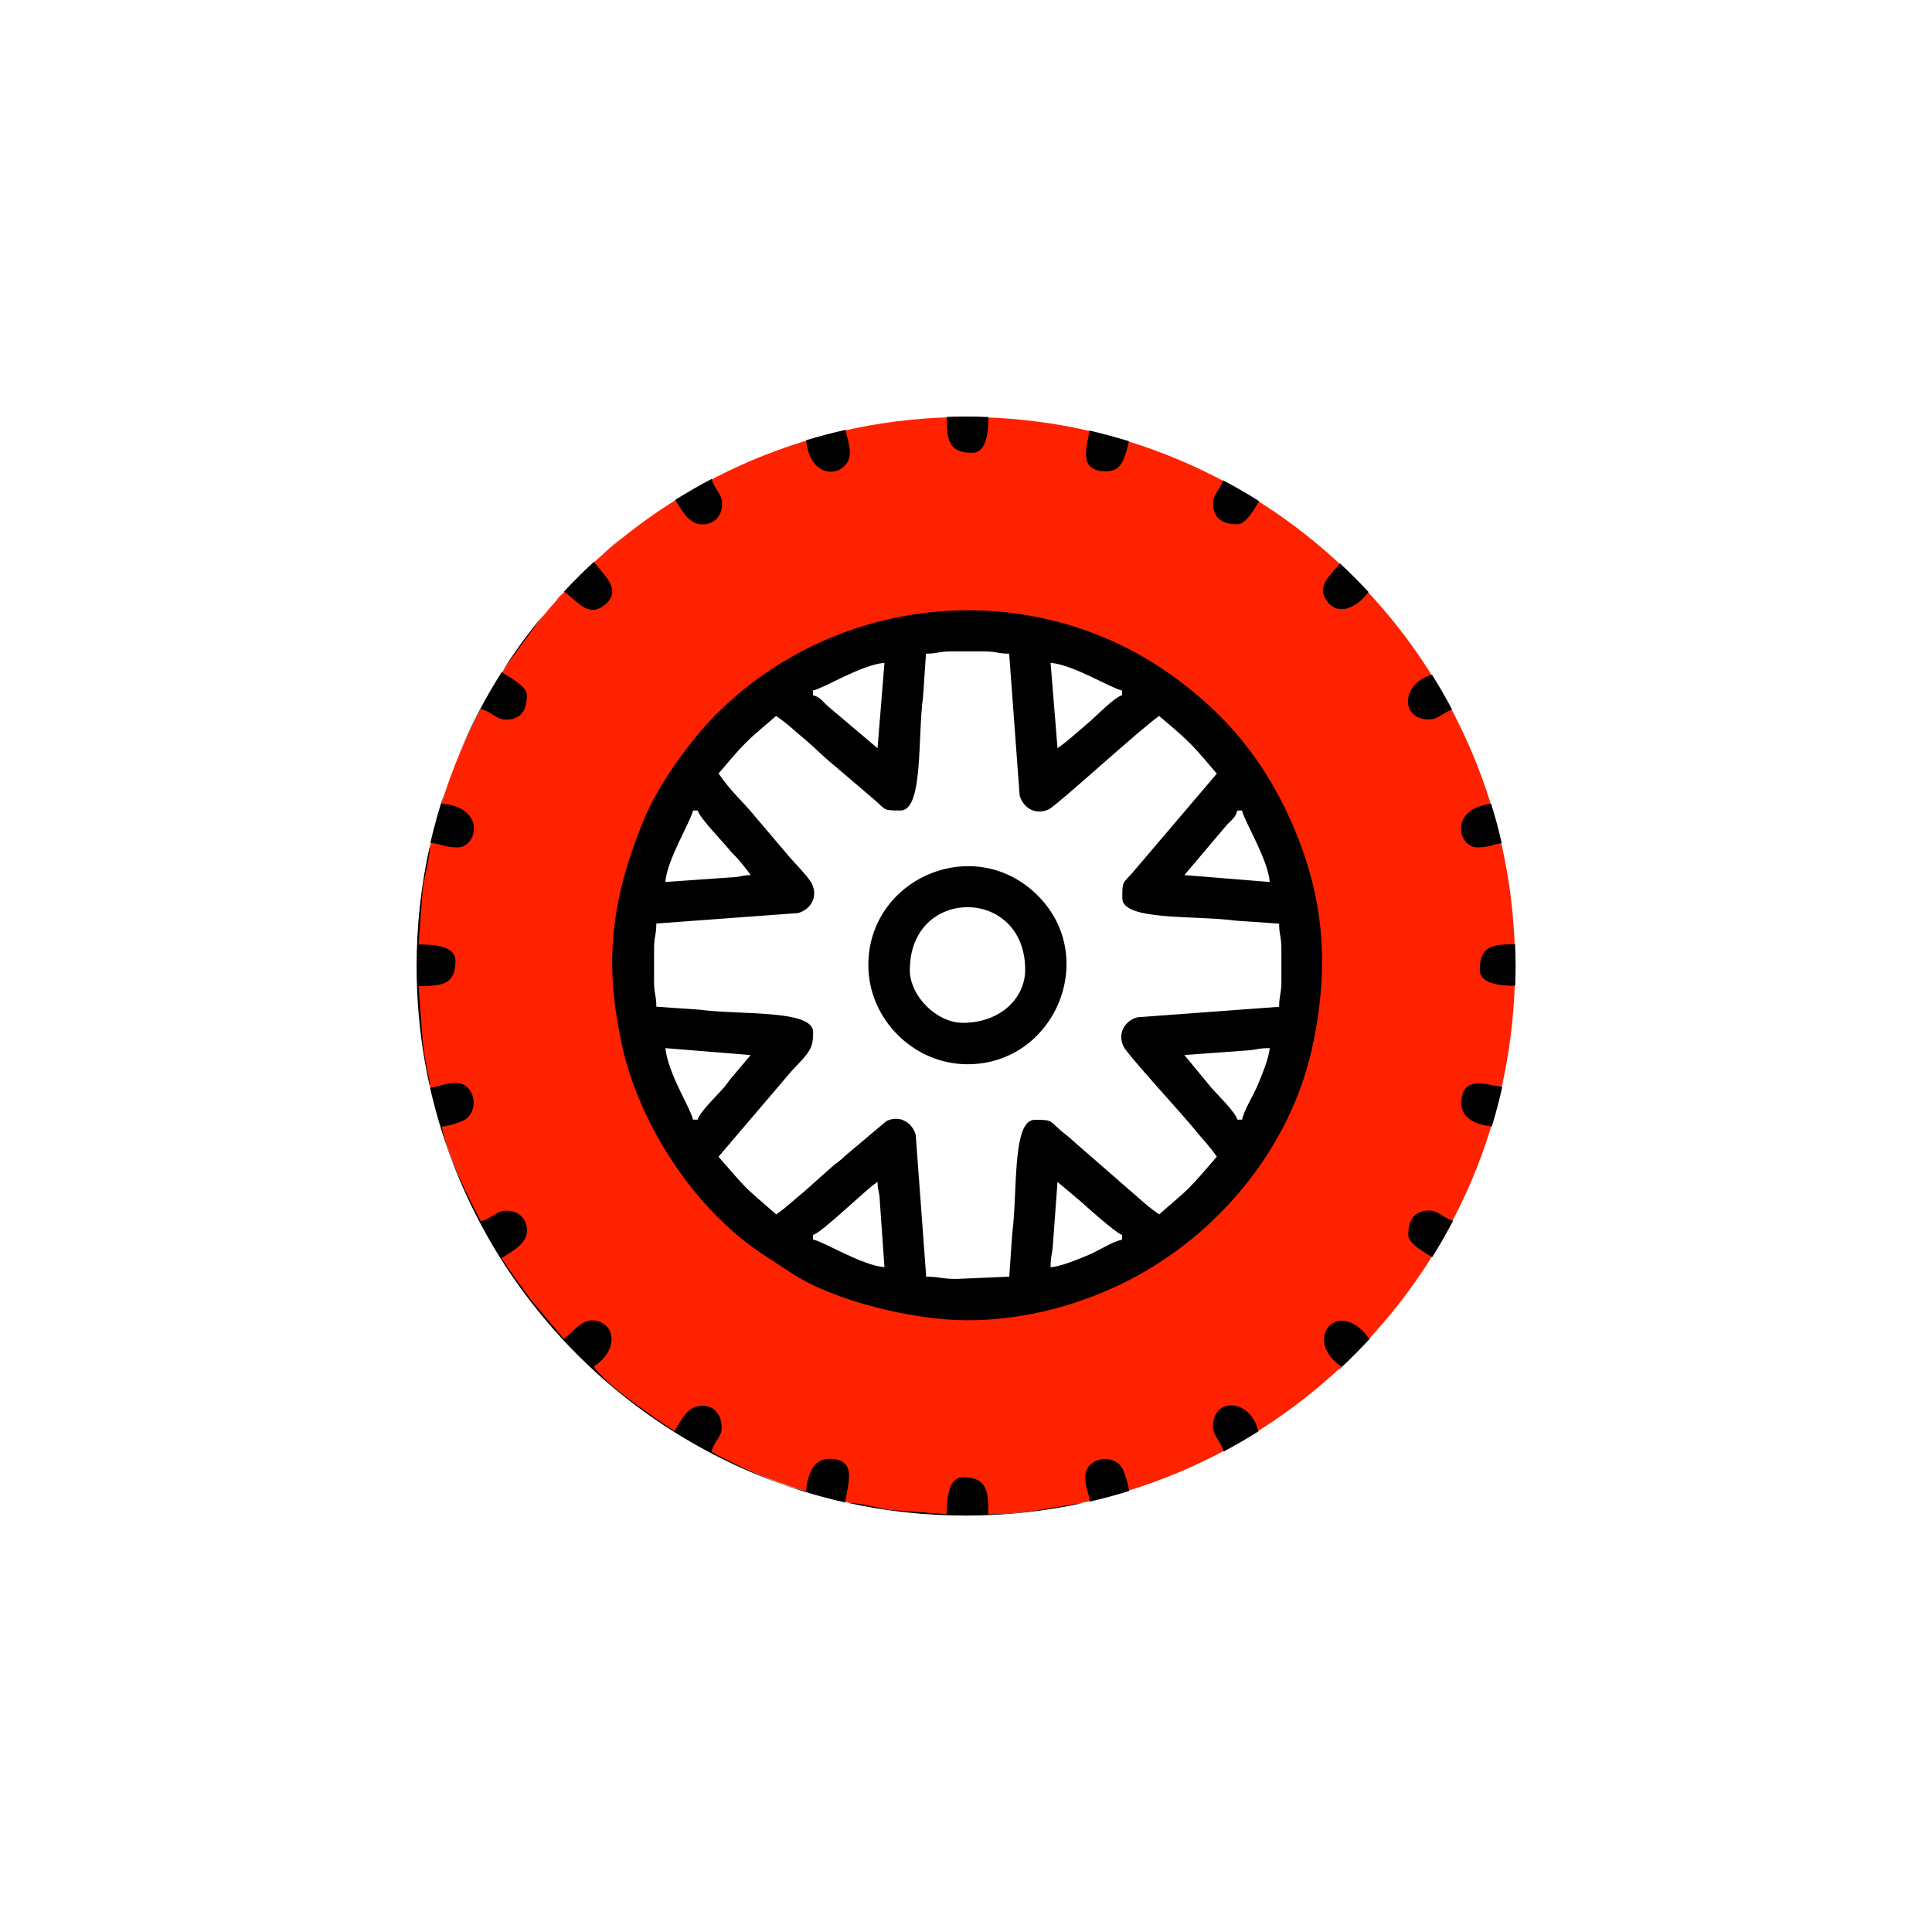
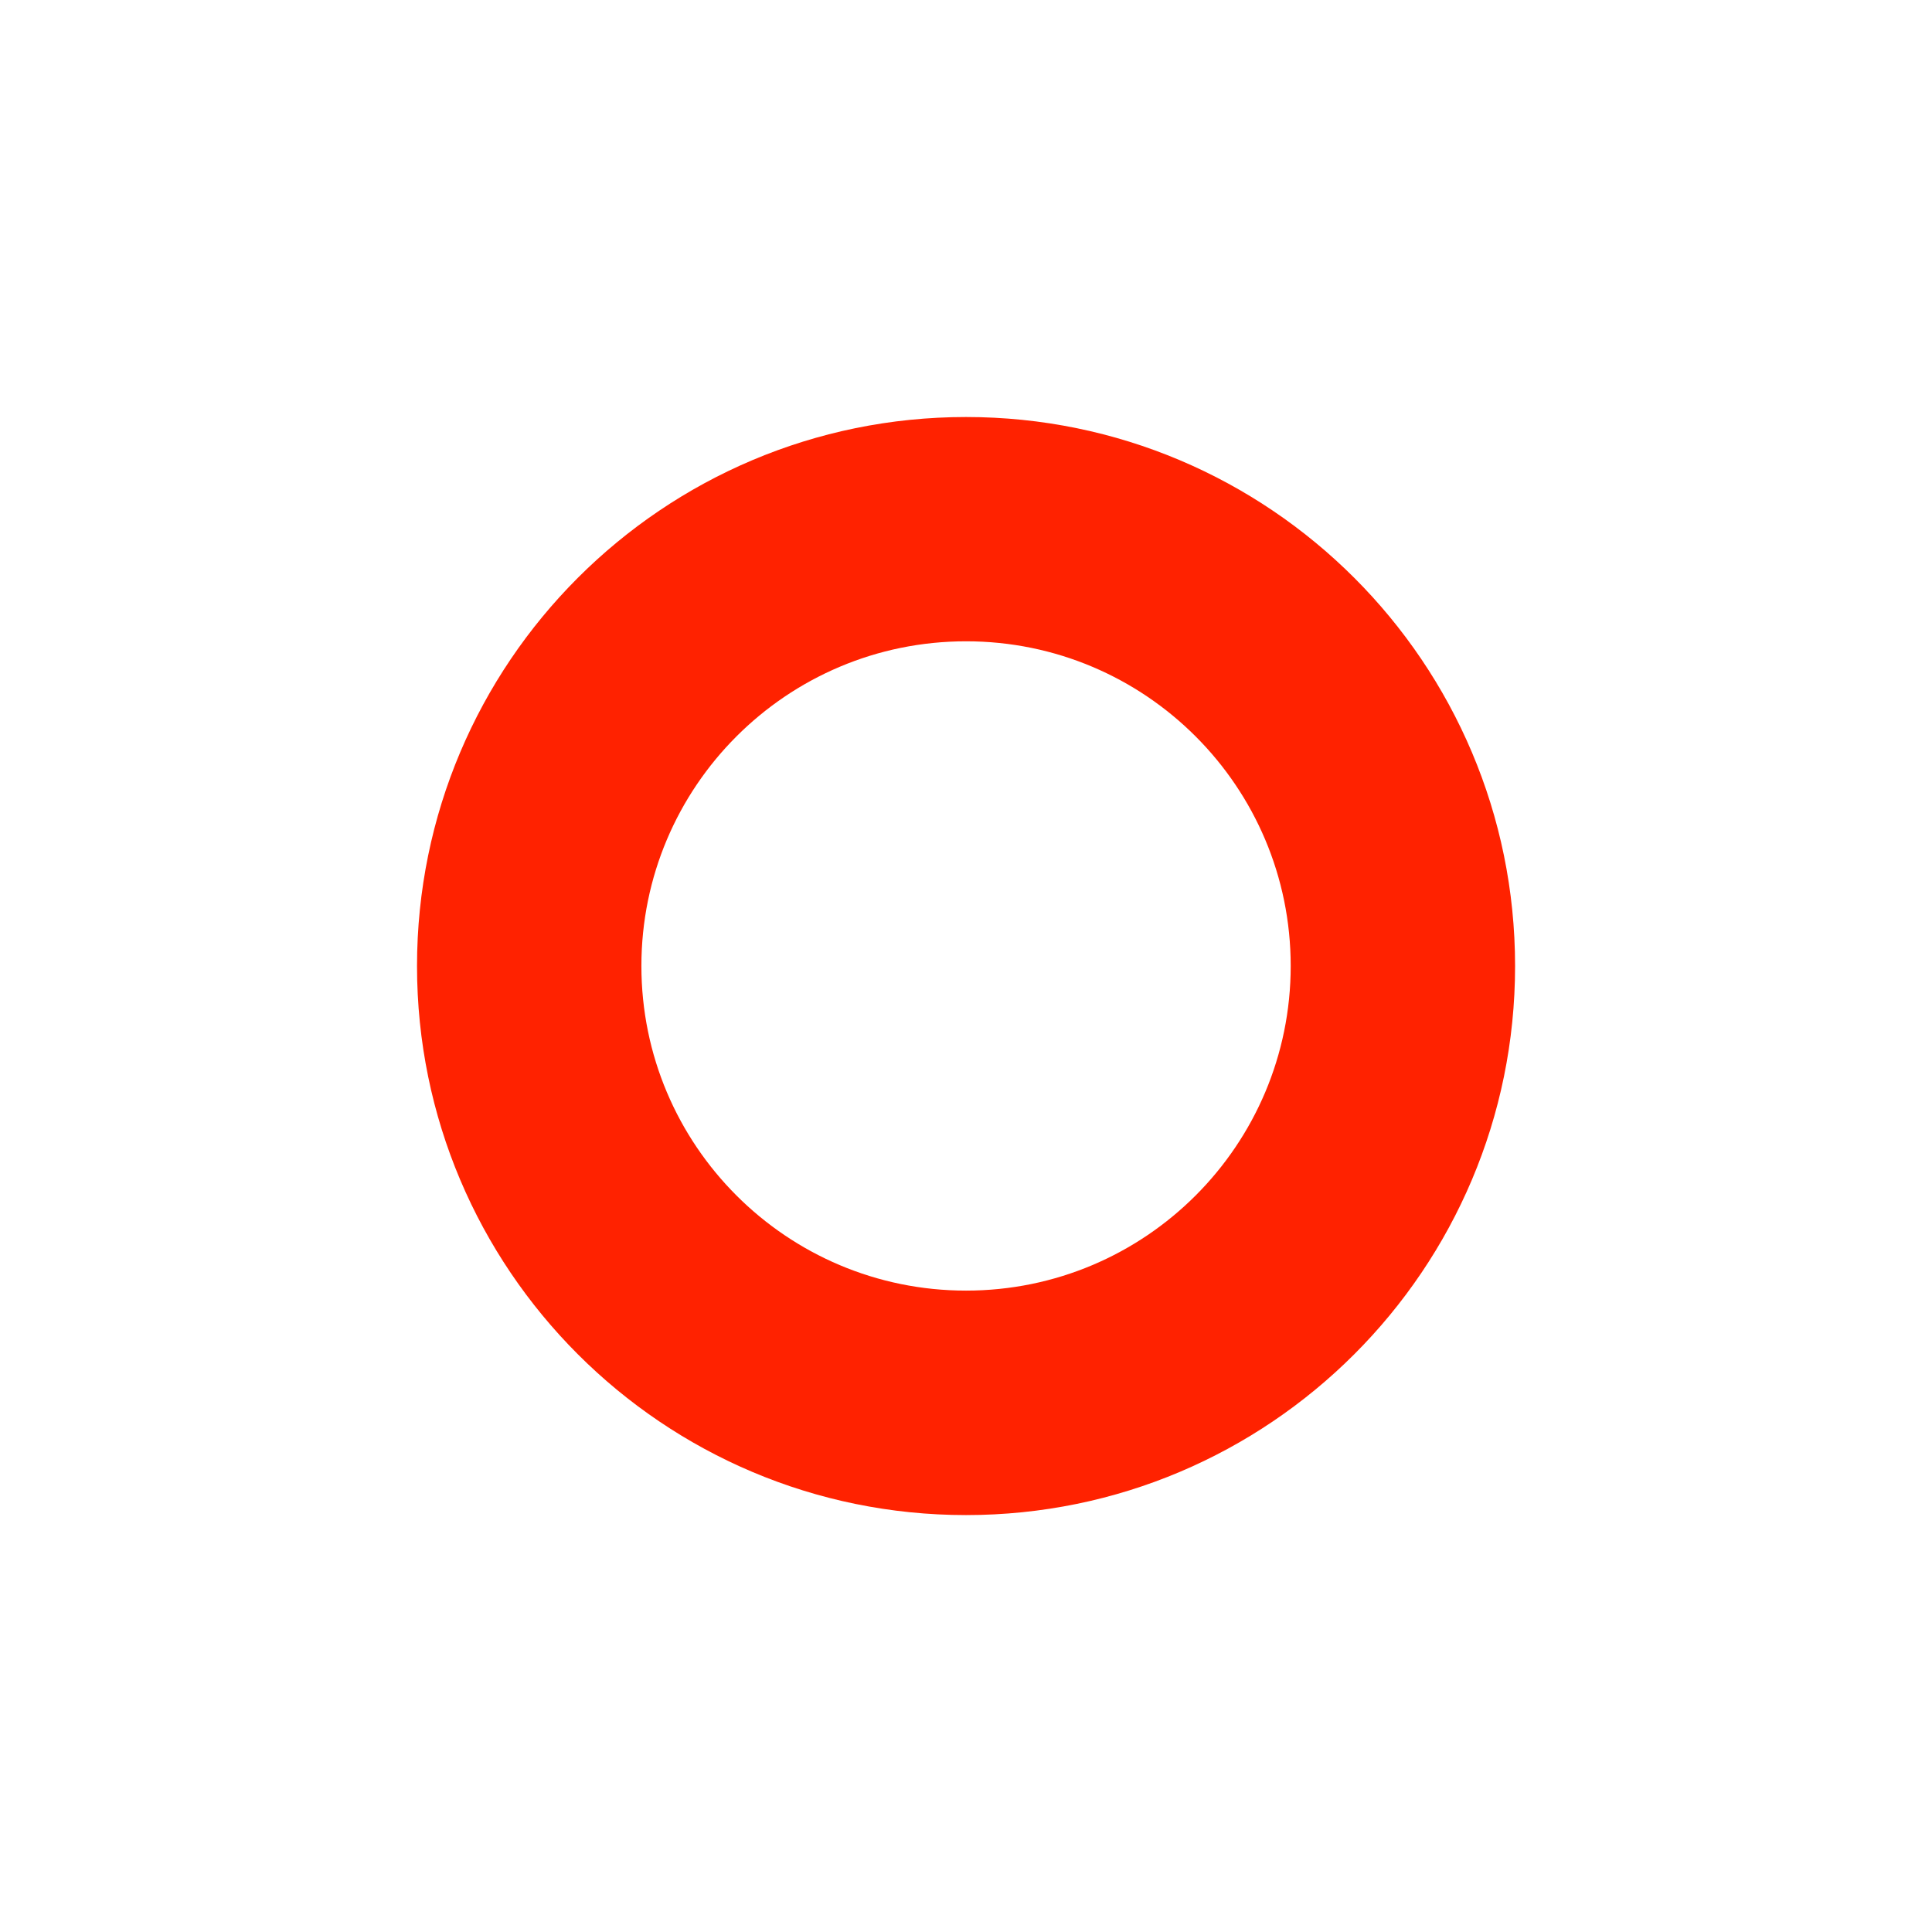
<svg xmlns="http://www.w3.org/2000/svg" xml:space="preserve" width="94.056mm" height="94.056mm" version="1.1" style="shape-rendering:geometricPrecision; text-rendering:geometricPrecision; image-rendering:optimizeQuality; fill-rule:evenodd; clip-rule:evenodd" viewBox="0 0 19537 19537">
  <defs>
    <style type="text/css">
   
    .fil2 {fill:black}
    .fil1 {fill:#FF2200}
    .fil0 {fill:white}
   
  </style>
  </defs>
  <g id="Capa_x0020_1">
    <rect class="fil0" width="19537" height="19537" />
    <path class="fil1" d="M9769 4217c3066,0 5552,2486 5552,5552 0,3066 -2486,5552 -5552,5552 -3066,0 -5552,-2486 -5552,-5552 0,-3066 2486,-5552 5552,-5552zm0 2268c1813,0 3283,1470 3283,3283 0,1813 -1470,3283 -3283,3283 -1813,0 -3283,-1470 -3283,-3283 0,-1813 1470,-3283 3283,-3283z" />
-     <path class="fil2" d="M9574 4216c0,220 10,363 257,363 153,0 163,-233 163,-362 -75,-3 -150,-5 -226,-5 -65,0 -130,2 -194,4zm1443 137c-24,167 -121,413 167,413 93,0 138,-39 172,-108 21,-44 50,-136 59,-197 -131,-40 -263,-76 -398,-107zm1351 504c-32,100 -108,142 -101,253 9,147 117,192 247,192 85,0 171,-155 219,-234 -119,-75 -240,-145 -365,-211zm1181 840c-95,127 -254,232 -120,394 128,155 324,18 410,-105 -93,-100 -190,-197 -290,-290zm932 1126c-301,82 -330,435 -48,452 111,7 153,-68 251,-100 -64,-120 -131,-238 -203,-352zm598 1305c-428,50 -339,441 -139,441 119,0 158,-30 246,-43 -31,-135 -66,-267 -107,-398zm242 1421c-217,0 -357,12 -357,257 0,151 228,163 358,163 2,-66 4,-133 4,-199 0,-74 -2,-147 -5,-221zm-130 1443c-167,-24 -413,-122 -413,167 0,162 170,217 308,232 40,-131 75,-264 105,-398zm-497 1353c-105,-30 -146,-110 -261,-103 -147,9 -192,117 -192,247 0,88 167,177 242,224 75,-120 145,-242 211,-368zm-825 1175c-9,7 -17,13 -25,18 -29,-43 -56,-75 -99,-111 -284,-230 -538,151 -181,391 -7,10 -16,22 -27,35 115,-106 226,-218 332,-334zm-1131 947c-5,2 -10,3 -14,4 -74,-316 -439,-351 -457,-64 -7,118 79,158 106,272 124,-66 246,-137 365,-212zm-1321 611c-5,-59 -38,-169 -62,-218 -83,-172 -381,-127 -381,78 0,104 36,152 46,247 134,-31 267,-67 397,-107zm-459 121c-221,20 -537,113 -964,113 0,-226 -6,-373 -257,-373 -157,0 -163,247 -163,373l-564 -43c-153,-22 -285,-67 -447,-74 388,86 791,131 1205,131 409,0 807,-44 1190,-128zm-2410 -7c15,-165 141,-440 -164,-440 -169,0 -222,186 -233,327 -308,-72 -701,-261 -956,-397 28,-121 114,-148 102,-270 -11,-116 -77,-197 -196,-197 -158,0 -214,158 -280,257 -210,-141 -689,-463 -816,-653 277,-185 204,-467 -23,-467 -107,0 -207,138 -280,187l-330 -393c-109,-145 -200,-273 -300,-423 106,-71 257,-141 257,-280 0,-115 -78,-193 -192,-200 -119,-7 -159,80 -274,107 -152,-288 -320,-629 -397,-956 59,-5 169,-38 218,-62 172,-83 127,-381 -78,-381 -108,0 -155,38 -257,47 -2,-82 -22,-138 -37,-220 -18,-98 -23,-144 -37,-243l-42 -564c226,0 373,-6 373,-257 0,-157 -247,-163 -373,-163l42 -564c22,-152 67,-283 74,-443 -89,395 -136,806 -136,1228 0,2650 1855,4866 4336,5422zm-4196 -6669c110,10 144,46 276,46 202,0 290,-406 -163,-443 10,-41 21,-84 35,-127 -57,171 -107,346 -148,524zm284 -886c74,-172 157,-337 226,-467 116,27 155,114 274,107 147,-9 192,-117 192,-247 0,-94 -188,-188 -255,-233 -168,265 -315,546 -437,840zm447 -856l407 -557c-147,177 -282,363 -407,557zm528 -698c28,-28 55,-54 80,-88 -27,29 -54,58 -80,88zm92 -101c136,92 243,274 413,134 188,-154 -25,-312 -110,-435 -105,97 -206,197 -303,302zm385 -375l225 -189c-77,61 -152,124 -225,189zm739 -552c69,106 139,248 275,248 115,0 193,-78 200,-192 7,-117 -76,-157 -105,-268 -126,66 -249,137 -369,212zm1325 -603c44,440 442,364 442,128 0,-93 -29,-148 -43,-233 -135,30 -268,65 -399,105zm1049 5354c0,-843 1166,-843 1166,0 0,289 -253,537 -630,537 -266,0 -537,-271 -537,-537zm-420 -47c0,546 458,1003 1003,1003 878,0 1333,-1071 718,-1698 -638,-650 -1721,-187 -1721,695zm1843 3056c0,-116 15,-121 22,-211l48 -652 228 192c74,66 367,329 425,344l0 47c-108,25 -223,106 -336,154 -98,41 -281,118 -387,126zm-2403 -327c95,-25 515,-444 653,-537 2,102 21,95 24,210l46 653c-230,-19 -598,-251 -723,-280l0 -47zm4339 -1166l-47 0c-20,-75 -202,-253 -262,-321l-274 -332 652 -48c90,-7 96,-22 211,-22 -9,105 -82,278 -120,370 -43,106 -135,245 -160,353zm-5832 -723l863 70 -192 228c-39,44 -35,49 -71,92 -62,74 -252,254 -273,333l-47 0c-31,-132 -245,-447 -280,-723zm5785 -2403l47 0c28,121 261,490 280,723l-863 -70 406 -480c58,-74 107,-87 130,-173zm-5785 723c19,-230 251,-598 280,-723l47 0c20,75 254,314 323,400 30,37 47,49 79,84 37,42 107,128 134,169 -102,2 -95,21 -210,24l-653 46zm537 -1096c92,-105 172,-207 274,-309 103,-103 204,-182 309,-274 40,27 106,76 145,111 61,54 88,76 151,129 102,86 181,171 283,253l428 365c106,96 82,98 252,98 231,0 171,-737 227,-1149l30 -437c118,0 127,-23 257,-23l327 0c130,0 138,23 257,23l106 1434c39,135 171,202 298,138 86,-43 942,-828 1113,-942 105,92 207,172 309,274 103,103 182,204 274,309l-858 1008c-96,106 -98,82 -98,252 0,231 737,171 1149,227l437 30c0,118 23,127 23,257l0 327c0,130 -23,138 -23,257l-1434 106c-135,39 -202,171 -138,298 40,81 611,703 712,829 80,100 160,179 230,283 -297,342 -241,286 -583,583 -40,-27 -106,-76 -145,-111l-723 -630c-57,-54 -85,-69 -139,-117 -106,-96 -82,-98 -252,-98 -231,0 -171,737 -227,1149l-30 437 -537 23c-142,0 -170,-23 -303,-23l-106 -1434c-39,-135 -171,-202 -298,-138l-419 353c-58,58 -83,66 -140,117l-271 242c-100,80 -179,160 -283,230 -342,-297 -286,-241 -583,-583l741 -869c181,-190 216,-223 216,-391 0,-231 -737,-171 -1149,-227l-437 -30c0,-118 -23,-127 -23,-257l0 -327c0,-130 23,-138 23,-257l1434 -106c135,-39 202,-171 138,-298 -35,-70 -179,-213 -235,-280l-353 -416c-90,-112 -240,-246 -353,-416zm3359 -1120c230,19 599,251 723,280l0 47c-75,20 -253,202 -321,262l-163 140c-42,37 -128,107 -169,134l-70 -863zm-1750 863l-480 -406c-74,-58 -87,-107 -173,-130l0 -47c121,-28 490,-261 723,-280l-70 863zm-2683 2193c0,277 46,556 95,791 132,634 508,1293 960,1746 296,296 444,369 754,575 429,285 1240,480 1782,480 520,0 1026,-126 1470,-326 1004,-452 1797,-1383 2023,-2456 173,-821 114,-1523 -227,-2281 -277,-617 -664,-1080 -1213,-1469 -1416,-1004 -3370,-818 -4590,402 -264,264 -586,707 -732,1064 -194,473 -323,923 -323,1473z" />
  </g>
</svg>